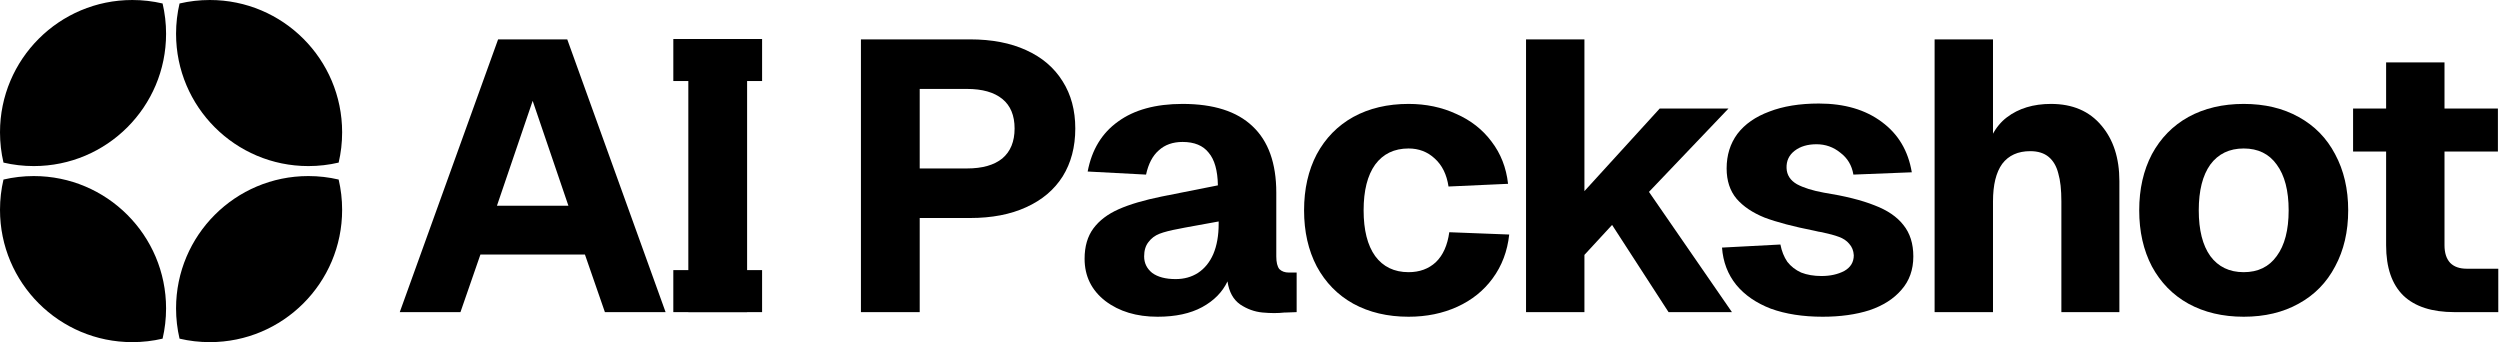
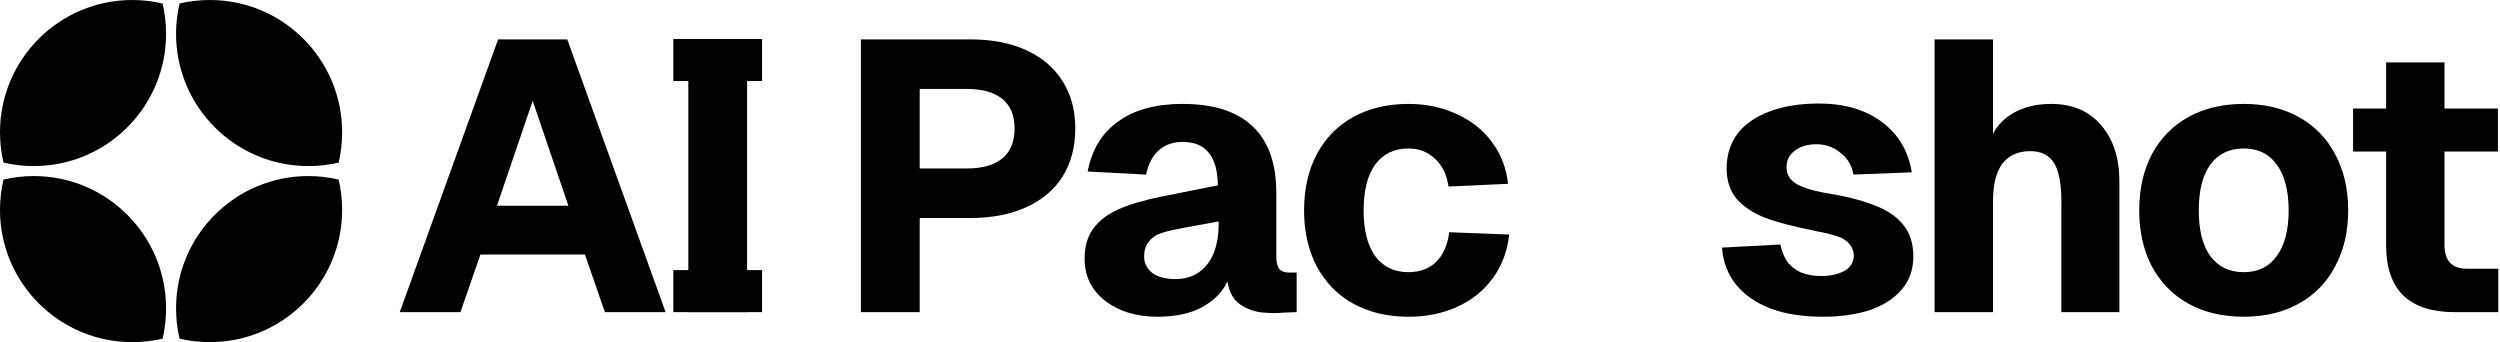
<svg xmlns="http://www.w3.org/2000/svg" width="833" height="114" viewBox="0 0 833 114" fill="none">
  <path d="M11.252 55.337C35.599 55.337 55.337 35.6 55.337 11.253C55.337 7.781 54.935 4.402 54.176 1.161C50.935 0.402 47.556 0.001 44.084 0.001C19.737 0.001 1.92697e-06 19.738 1.92697e-06 44.085C1.92697e-06 47.557 0.401 50.936 1.161 54.177C4.401 54.936 7.78 55.337 11.252 55.337Z" fill="black" />
  <path d="M114 44.084C114 19.737 94.263 -1.06424e-06 69.916 0C66.444 1.51782e-07 63.065 0.401 59.824 1.161C59.065 4.401 58.663 7.78 58.663 11.252C58.663 35.599 78.401 55.337 102.748 55.337C106.22 55.337 109.599 54.935 112.84 54.176C113.599 50.935 114 47.556 114 44.084Z" fill="black" />
  <path d="M102.747 58.663C78.4 58.663 58.663 78.401 58.663 102.748C58.663 106.22 59.064 109.599 59.823 112.84C63.064 113.599 66.443 114 69.915 114C94.262 114 113.999 94.263 113.999 69.916C113.999 66.444 113.598 63.065 112.839 59.824C109.598 59.065 106.219 58.663 102.747 58.663Z" fill="black" />
  <path d="M55.336 102.748C55.336 78.401 35.599 58.664 11.252 58.664C7.78 58.664 4.401 59.065 1.161 59.824C0.401 63.065 -1.51782e-07 66.444 0 69.916C1.06424e-06 94.263 19.737 114 44.084 114C47.556 114 50.935 113.599 54.176 112.839C54.935 109.599 55.336 106.22 55.336 102.748Z" fill="black" />
  <path d="M165.968 13.12H189.008L221.776 104H201.552L194.896 84.8H160.08L153.424 104H133.2L165.968 13.12ZM189.392 68.544L177.488 33.6L165.584 68.544H189.392Z" fill="black" />
  <path d="M248.936 13.12V104H229.352V13.12H248.936Z" fill="black" />
  <path d="M323.214 13.12C330.467 13.12 336.697 14.315 341.902 16.704C347.193 19.093 351.246 22.549 354.062 27.072C356.878 31.509 358.286 36.757 358.286 42.816C358.286 48.96 356.878 54.293 354.062 58.816C351.246 63.253 347.193 66.667 341.902 69.056C336.697 71.445 330.467 72.64 323.214 72.64H306.446V104H286.862V13.12H323.214ZM322.19 56.128C327.31 56.128 331.235 55.019 333.966 52.8C336.697 50.496 338.062 47.168 338.062 42.816C338.062 38.464 336.697 35.179 333.966 32.96C331.235 30.741 327.31 29.632 322.19 29.632H306.446V56.128H322.19Z" fill="black" />
  <path d="M362.411 57.152C363.776 49.899 367.147 44.352 372.523 40.512C377.899 36.587 385.067 34.624 394.027 34.624C404.352 34.624 412.118 37.099 417.323 42.048C422.614 46.997 425.259 54.379 425.259 64.192V85.44C425.259 87.403 425.6 88.811 426.283 89.664C427.051 90.432 428.118 90.816 429.483 90.816H432.043V104L428.587 104.128H428.075C425.856 104.384 423.382 104.384 420.651 104.128C418.006 103.872 415.531 102.976 413.227 101.44C410.923 99.819 409.515 97.259 409.003 93.76C407.296 97.344 404.48 100.203 400.555 102.336C396.63 104.469 391.68 105.536 385.707 105.536C378.71 105.536 372.907 103.787 368.299 100.288C363.691 96.704 361.387 92.011 361.387 86.208C361.387 82.112 362.368 78.741 364.331 76.096C366.294 73.451 369.11 71.317 372.779 69.696C376.448 68.075 381.227 66.667 387.115 65.472L405.803 61.76C405.718 56.811 404.694 53.184 402.731 50.88C400.854 48.491 397.952 47.296 394.027 47.296C390.784 47.296 388.139 48.235 386.091 50.112C384.043 51.904 382.635 54.592 381.867 58.176L362.411 57.152ZM381.227 85.44C381.227 87.659 382.123 89.493 383.915 90.944C385.792 92.309 388.395 92.992 391.723 92.992C394.539 92.992 397.014 92.309 399.147 90.944C401.366 89.493 403.072 87.403 404.267 84.672C405.462 81.856 406.059 78.485 406.059 74.56V73.792L394.795 75.84L392.875 76.224C390.059 76.736 387.883 77.291 386.347 77.888C384.811 78.485 383.574 79.424 382.635 80.704C381.696 81.899 381.227 83.477 381.227 85.44Z" fill="black" />
  <path d="M482.645 62.144C482.048 58.133 480.512 55.019 478.037 52.8C475.648 50.581 472.746 49.472 469.333 49.472C464.554 49.472 460.842 51.264 458.197 54.848C455.637 58.432 454.357 63.509 454.357 70.08C454.357 76.651 455.637 81.728 458.197 85.312C460.842 88.896 464.554 90.688 469.333 90.688C473.002 90.688 476.032 89.579 478.421 87.36C480.81 85.056 482.304 81.728 482.901 77.376L502.869 78.144C502.272 83.691 500.437 88.555 497.365 92.736C494.378 96.832 490.453 99.989 485.589 102.208C480.725 104.427 475.306 105.536 469.333 105.536C462.336 105.536 456.192 104.085 450.901 101.184C445.696 98.283 441.642 94.144 438.741 88.768C435.925 83.392 434.517 77.163 434.517 70.08C434.517 62.997 435.925 56.768 438.741 51.392C441.642 46.016 445.696 41.877 450.901 38.976C456.192 36.075 462.336 34.624 469.333 34.624C475.136 34.624 480.426 35.733 485.205 37.952C490.069 40.085 493.994 43.157 496.981 47.168C500.053 51.179 501.888 55.872 502.485 61.248L482.645 62.144Z" fill="black" />
-   <path d="M527.931 13.12V63.68L553.019 36.16H575.931L549.435 63.936L577.083 104H555.963L537.147 74.944L527.931 84.928V104H508.475V13.12H527.931Z" fill="black" />
  <path d="M617.553 58.176C617.041 55.104 615.59 52.672 613.201 50.88C610.897 49.003 608.252 48.064 605.265 48.064C602.278 48.064 599.846 48.789 597.969 50.24C596.092 51.691 595.196 53.611 595.281 56C595.366 58.304 596.518 60.096 598.737 61.376C600.956 62.571 603.942 63.509 607.697 64.192C614.694 65.301 620.326 66.709 624.593 68.416C628.86 70.037 632.06 72.213 634.193 74.944C636.412 77.675 637.521 81.173 637.521 85.44C637.521 89.877 636.198 93.589 633.553 96.576C630.993 99.563 627.452 101.824 622.929 103.36C618.406 104.811 613.201 105.536 607.313 105.536C600.742 105.536 594.982 104.64 590.033 102.848C585.169 100.971 581.329 98.325 578.513 94.912C575.697 91.413 574.118 87.275 573.777 82.496L593.233 81.472C593.66 83.691 594.428 85.611 595.537 87.232C596.732 88.768 598.268 89.963 600.145 90.816C602.108 91.584 604.369 91.968 606.929 91.968C609.83 91.968 612.348 91.413 614.481 90.304C616.614 89.109 617.681 87.36 617.681 85.056C617.596 83.52 617.084 82.24 616.145 81.216C615.292 80.192 614.14 79.424 612.689 78.912C611.324 78.4 609.446 77.888 607.057 77.376C606.374 77.291 605.521 77.12 604.497 76.864C597.585 75.499 592.081 74.048 587.985 72.512C583.974 70.891 580.86 68.8 578.641 66.24C576.422 63.595 575.313 60.224 575.313 56.128C575.313 51.691 576.508 47.851 578.897 44.608C581.372 41.365 584.913 38.891 589.521 37.184C594.129 35.392 599.633 34.496 606.033 34.496C614.566 34.496 621.564 36.544 627.025 40.64C632.486 44.651 635.814 50.24 637.009 57.408L617.553 58.176Z" fill="black" />
  <path d="M664.066 13.12V51.904L661.122 53.568C662.231 46.912 664.749 42.091 668.674 39.104C672.599 36.117 677.506 34.624 683.394 34.624C690.562 34.624 696.151 37.013 700.162 41.792C704.173 46.485 706.178 52.672 706.178 60.352V104H686.85V67.136C686.85 63.211 686.509 60.096 685.826 57.792C685.229 55.403 684.162 53.568 682.626 52.288C681.09 51.008 679.042 50.368 676.482 50.368C672.386 50.368 669.271 51.776 667.138 54.592C665.09 57.408 664.066 61.589 664.066 67.136V104H644.61V13.12H664.066Z" fill="black" />
  <path d="M747.603 105.536C740.606 105.536 734.462 104.085 729.171 101.184C723.966 98.283 719.912 94.144 717.011 88.768C714.195 83.392 712.787 77.163 712.787 70.08C712.787 62.997 714.195 56.768 717.011 51.392C719.912 46.016 723.966 41.877 729.171 38.976C734.462 36.075 740.606 34.624 747.603 34.624C754.6 34.624 760.702 36.075 765.907 38.976C771.198 41.877 775.251 46.016 778.067 51.392C780.968 56.768 782.419 62.997 782.419 70.08C782.419 77.163 780.968 83.392 778.067 88.768C775.251 94.144 771.198 98.283 765.907 101.184C760.702 104.085 754.6 105.536 747.603 105.536ZM747.603 90.688C752.382 90.688 756.051 88.896 758.611 85.312C761.256 81.728 762.579 76.651 762.579 70.08C762.579 63.509 761.256 58.432 758.611 54.848C756.051 51.264 752.382 49.472 747.603 49.472C742.824 49.472 739.112 51.264 736.467 54.848C733.907 58.432 732.627 63.509 732.627 70.08C732.627 76.651 733.907 81.728 736.467 85.312C739.112 88.896 742.824 90.688 747.603 90.688Z" fill="black" />
  <path d="M814.509 20.8V81.728C814.509 84.288 815.149 86.251 816.429 87.616C817.709 88.896 819.544 89.536 821.933 89.536H832.429V104H817.837C810.328 104 804.653 102.165 800.813 98.496C796.973 94.741 795.053 89.152 795.053 81.728V20.8H814.509ZM832.301 36.16V50.496H784.045V36.16H832.301Z" fill="black" />
  <path d="M224.351 13H253.929V27H224.351V13Z" fill="black" />
  <path d="M224.349 90H253.928V104H224.349V90Z" fill="black" />
</svg>